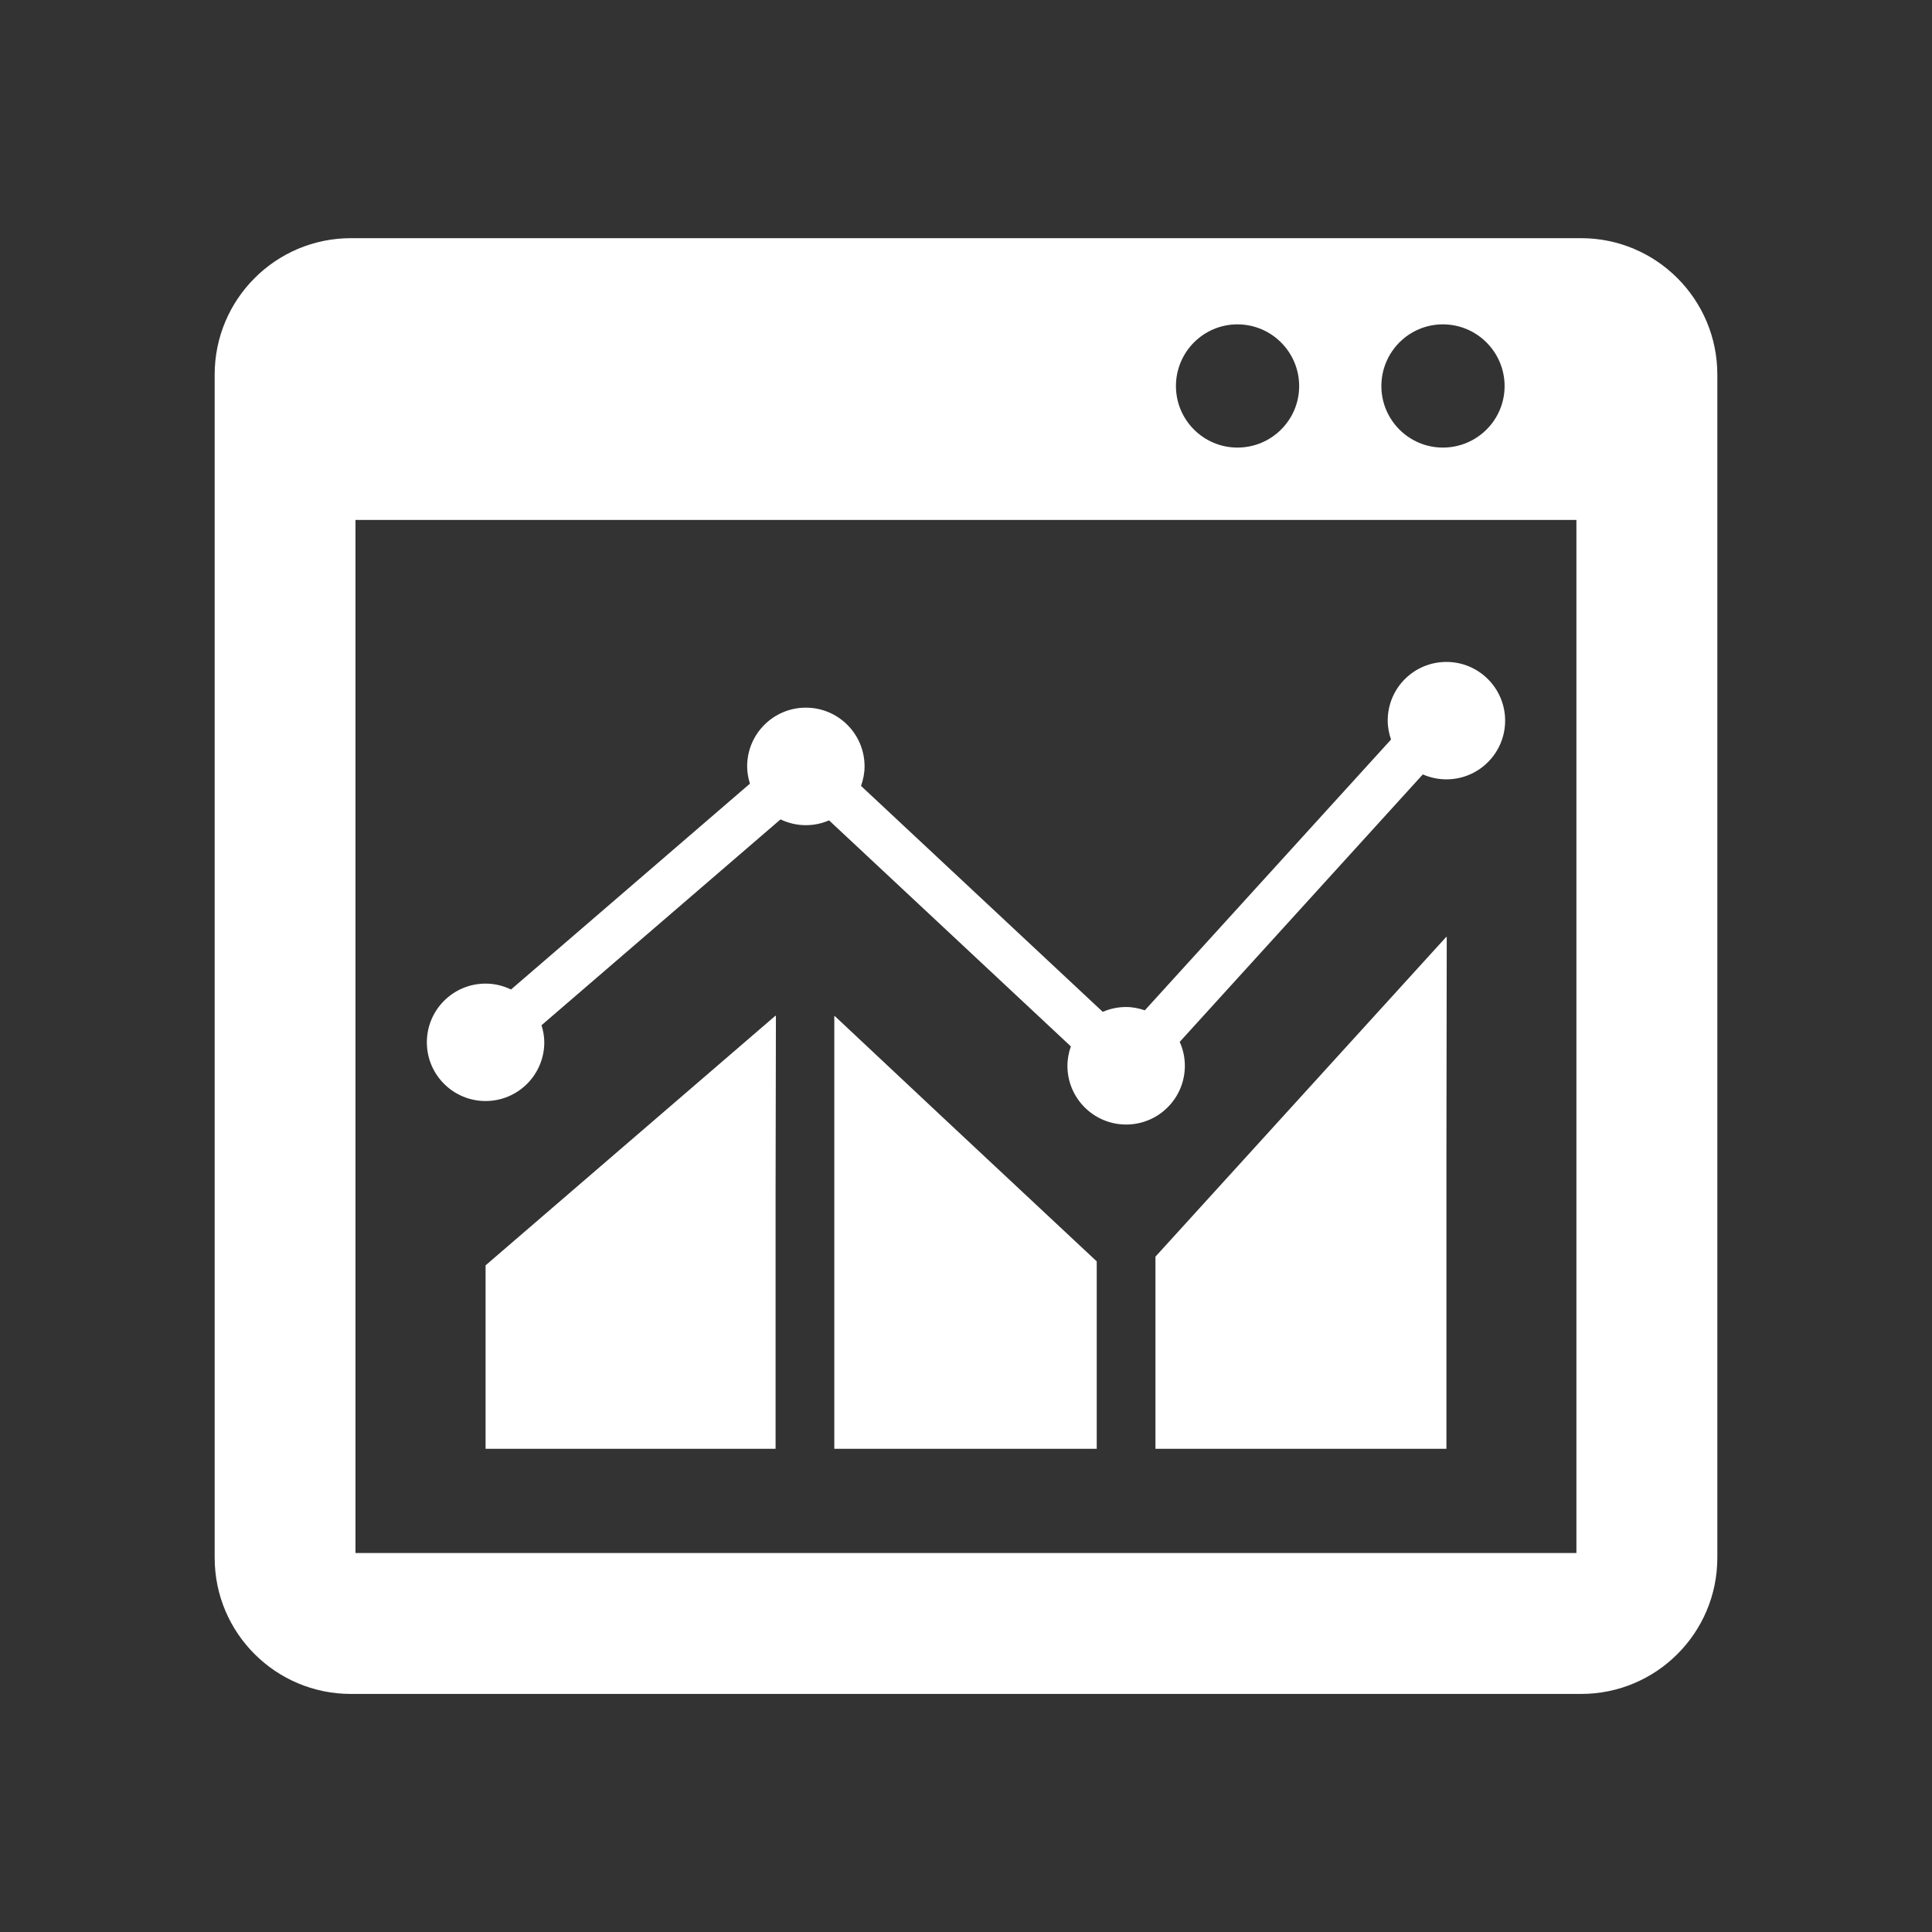
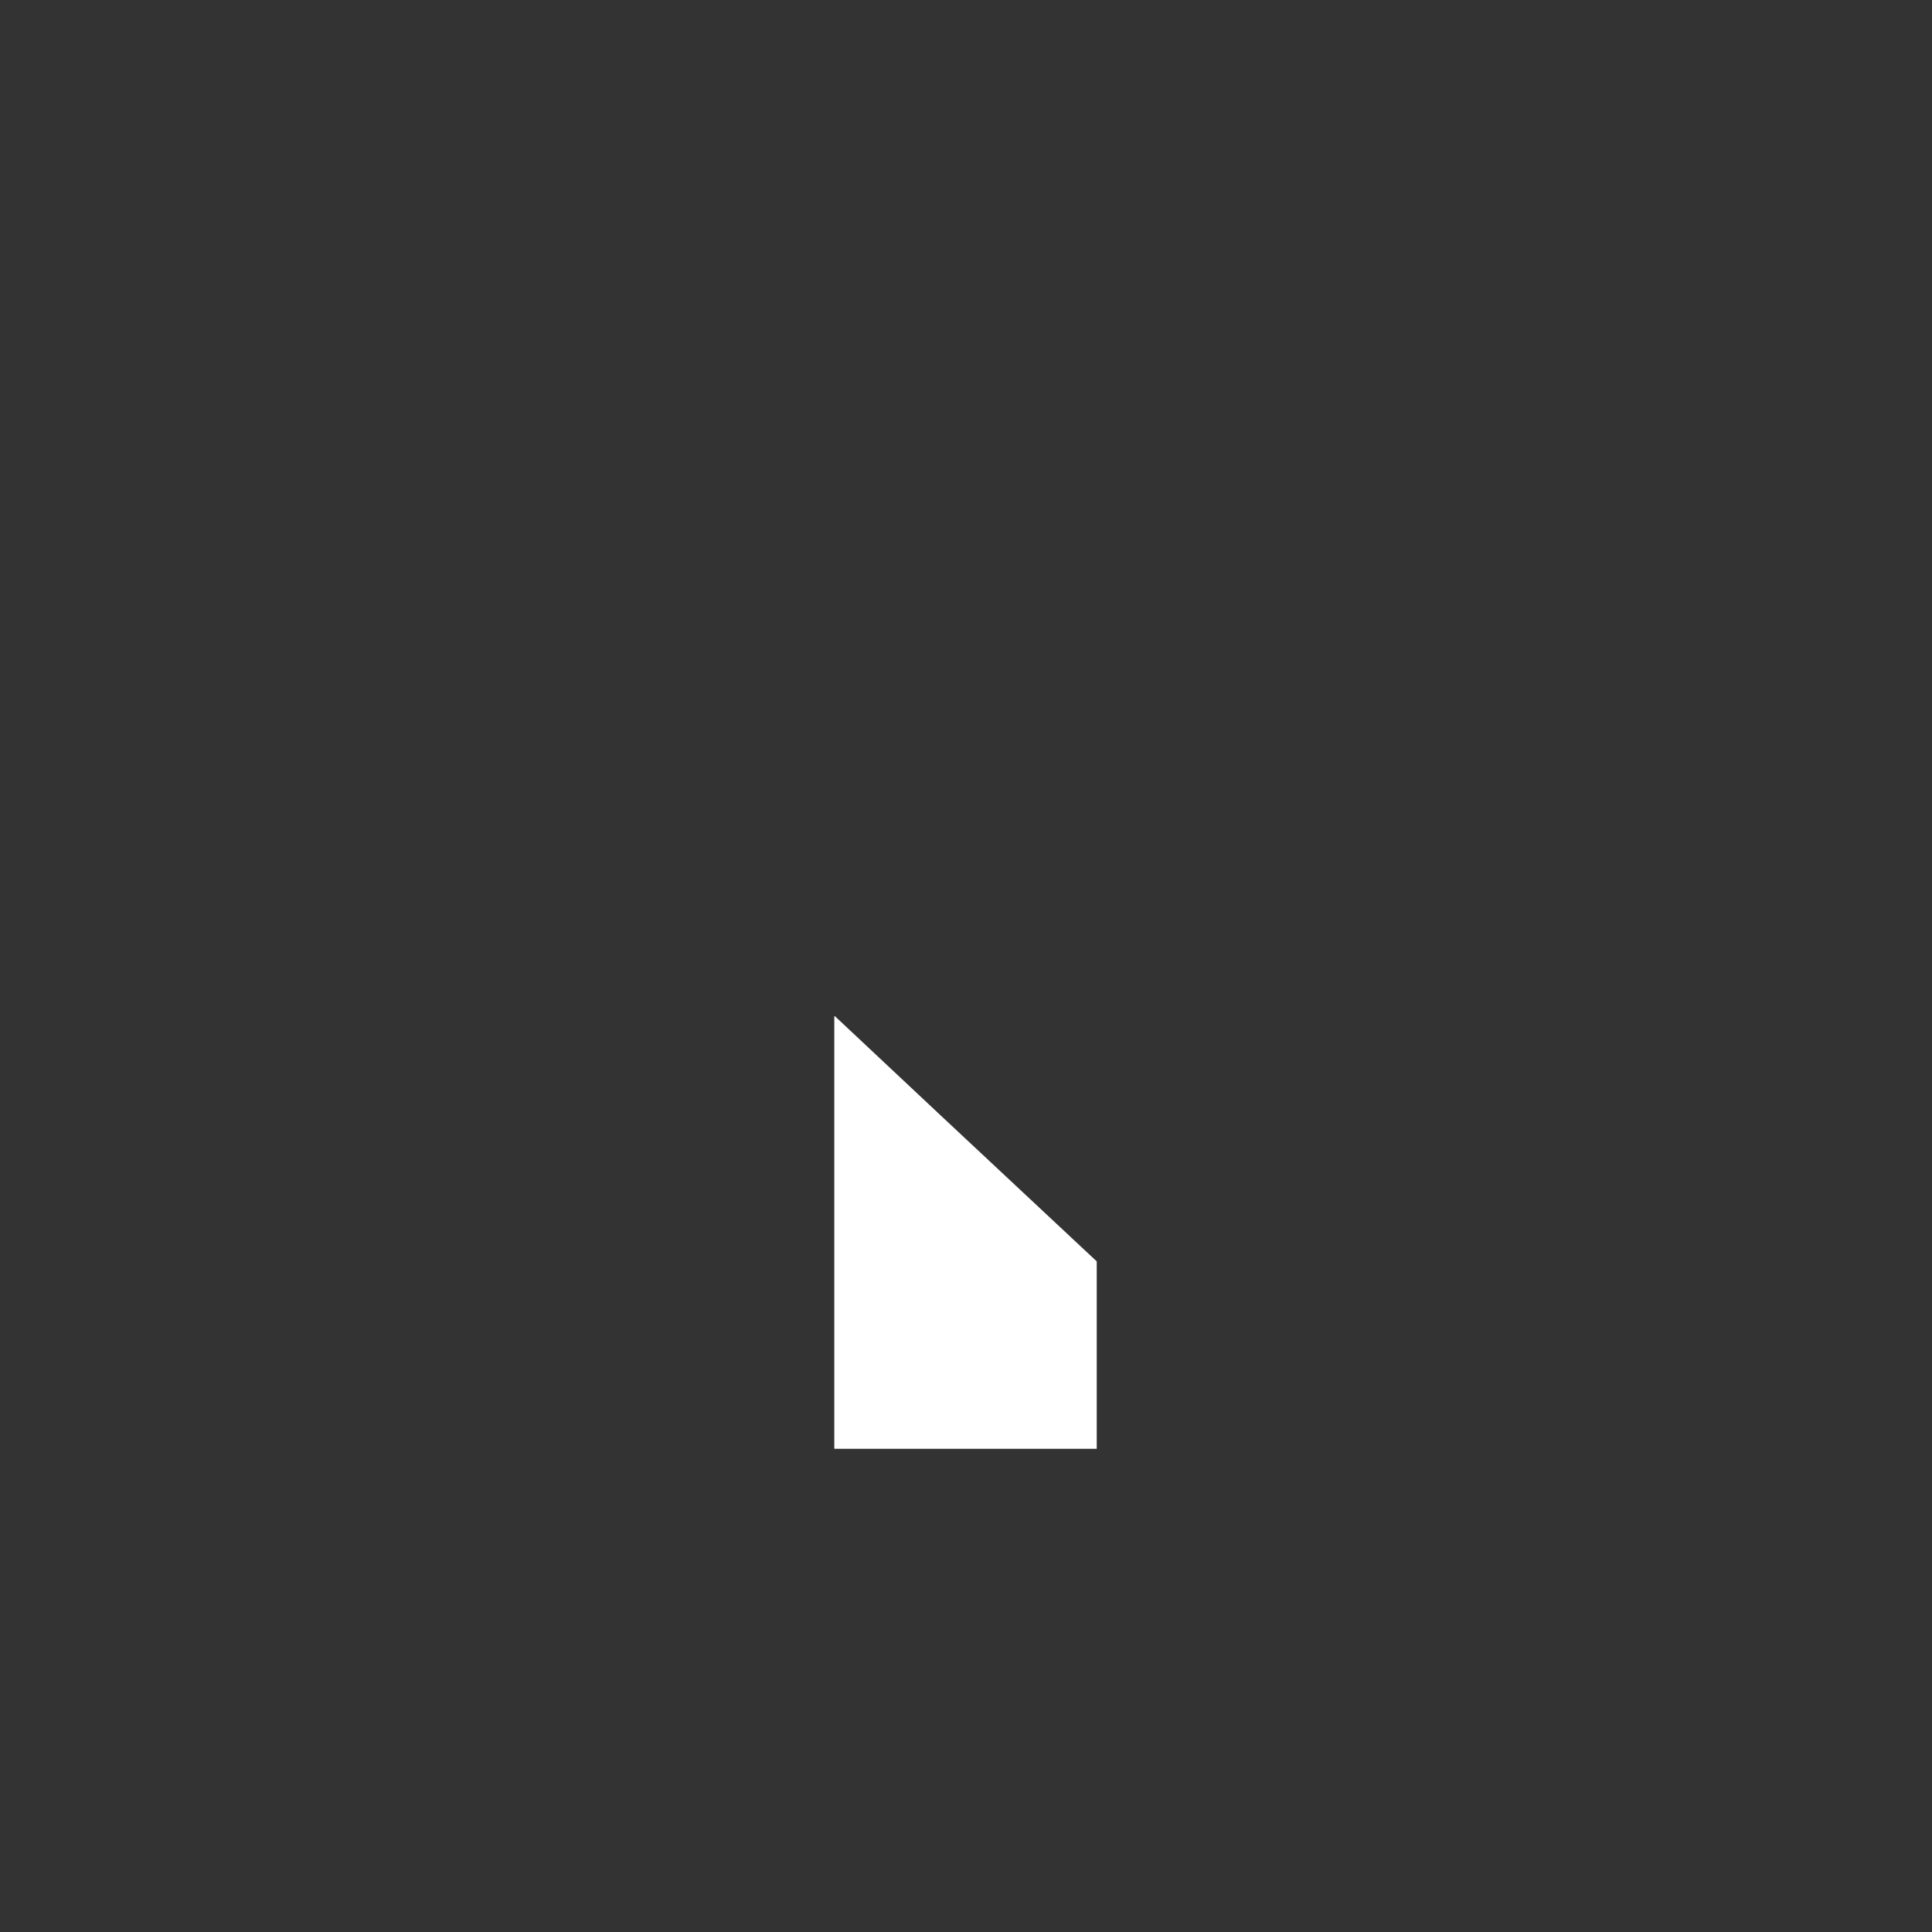
<svg xmlns="http://www.w3.org/2000/svg" id="_2" data-name=" 2" viewBox="0 0 180 180">
  <rect x="0" y="0" width="180" height="180" fill="#333333" stroke="none" />
-   <path d="M147.31,22.19H32.69c-7,0-12.69,5.69-12.69,12.71v110.23c0,7.02,5.69,12.69,12.69,12.69h114.62c7,0,12.69-5.67,12.69-12.69V34.9c0-7.02-5.69-12.71-12.69-12.71ZM109.56,35.97c0-3.17,2.56-5.75,5.73-5.75s5.75,2.58,5.75,5.75-2.58,5.73-5.75,5.73-5.73-2.58-5.73-5.73ZM128.7,35.97c0-3.17,2.56-5.75,5.73-5.75s5.75,2.58,5.75,5.75-2.58,5.73-5.75,5.73-5.73-2.58-5.73-5.73ZM146.88,144.69H33.12V48.44h113.75v96.25Z" style="fill: #fff; stroke-width: 0px;" />
-   <path d="M45.24,102.58c3.02,0,5.47-2.45,5.47-5.47,0-.55-.1-1.09-.26-1.59l22.27-19.18c.71.34,1.51.54,2.36.54.77,0,1.5-.16,2.16-.45l22.53,21.06c-.2.57-.32,1.17-.32,1.81,0,3.02,2.45,5.47,5.47,5.47s5.47-2.45,5.47-5.47c0-.79-.17-1.55-.48-2.23l22.65-24.92c.67.29,1.41.46,2.2.46,3.02,0,5.47-2.45,5.47-5.47s-2.45-5.47-5.47-5.47-5.47,2.43-5.47,5.47c0,.62.12,1.21.31,1.76l-22.94,25.23c-.55-.19-1.13-.31-1.74-.31-.77,0-1.51.16-2.18.45l-22.52-21.05c.2-.57.33-1.18.33-1.82,0-3.02-2.45-5.47-5.47-5.47s-5.47,2.45-5.47,5.47c0,.56.1,1.09.26,1.61l-22.26,19.18c-.72-.35-1.52-.55-2.37-.55-3.02,0-5.47,2.45-5.47,5.47s2.45,5.47,5.47,5.47Z" style="fill: #fff; stroke-width: 0px;" />
-   <polygon points="72.26 94.67 72.26 94.62 45.24 117.89 45.24 134.98 72.26 134.98 72.26 110.58 72.29 94.65 72.26 94.67" style="fill: #fff; stroke-width: 0px;" />
  <polygon points="77.77 94.66 77.77 94.7 77.73 94.66 77.73 134.98 102.18 134.98 102.18 117.52 87.67 103.95 77.77 94.66" style="fill: #fff; stroke-width: 0px;" />
-   <polygon points="134.76 87.33 134.76 87.27 107.65 117.08 107.65 134.98 134.76 134.98 134.76 107.6 134.79 87.29 134.76 87.33" style="fill: #fff; stroke-width: 0px;" />
</svg>